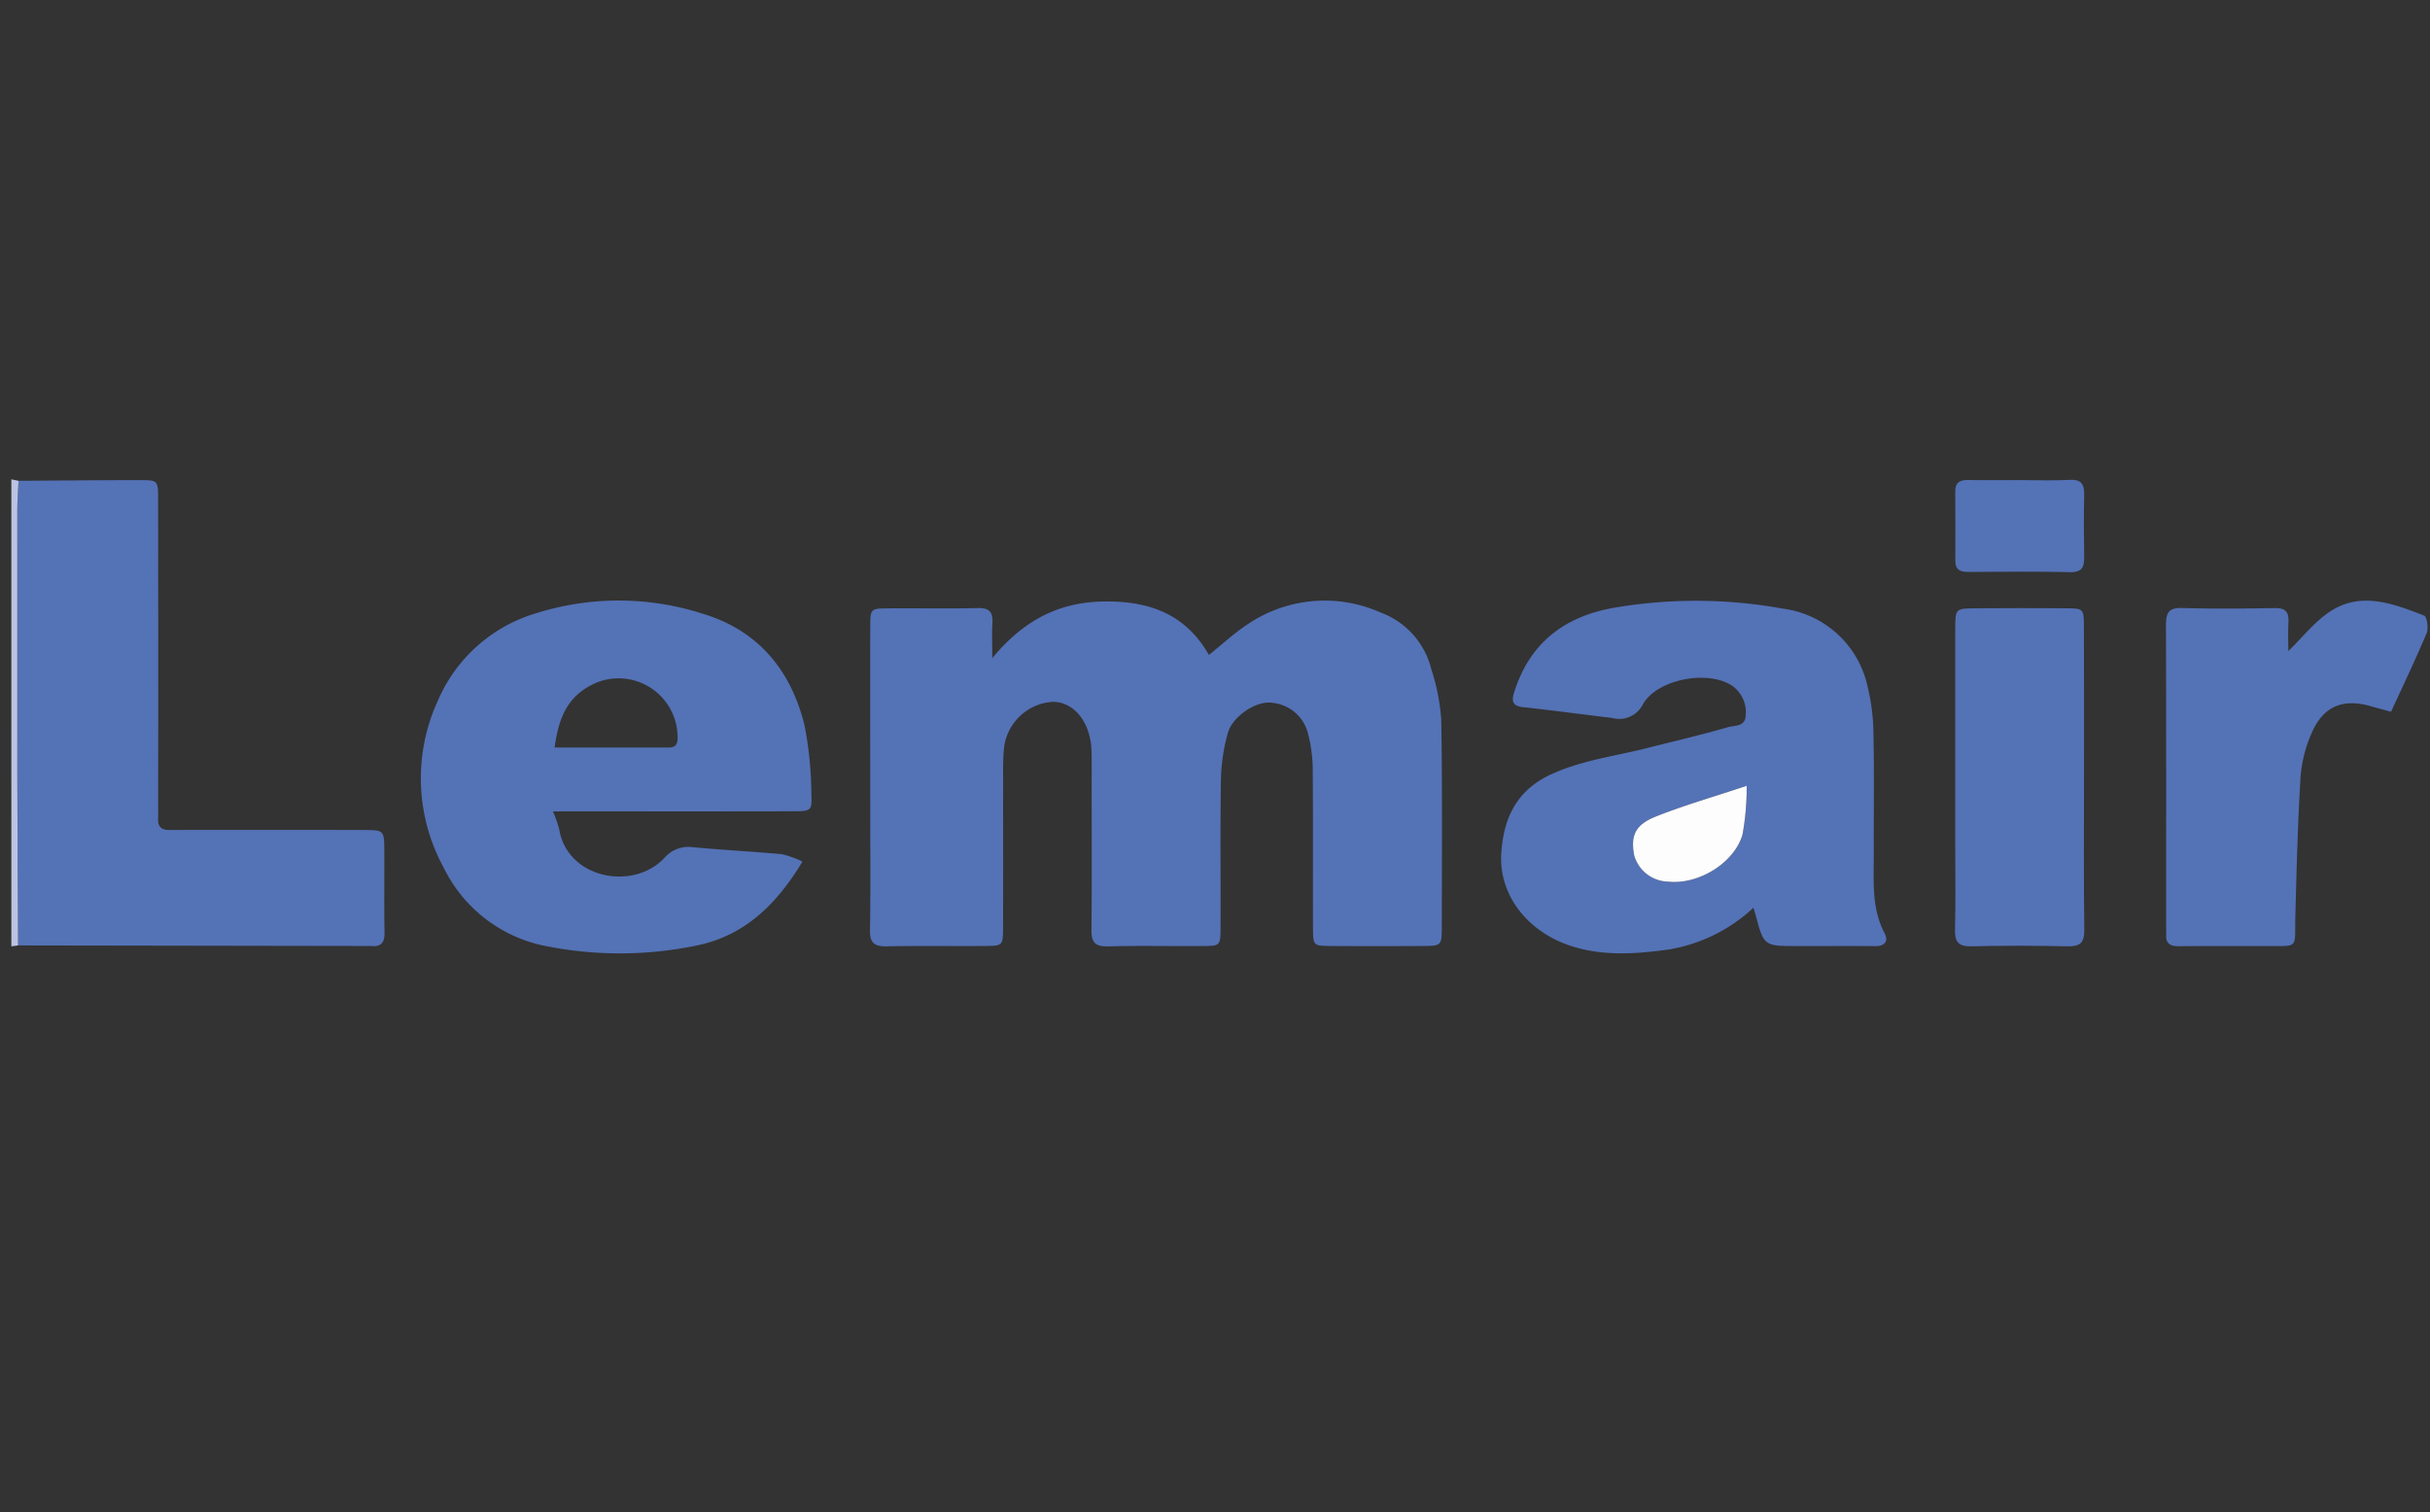
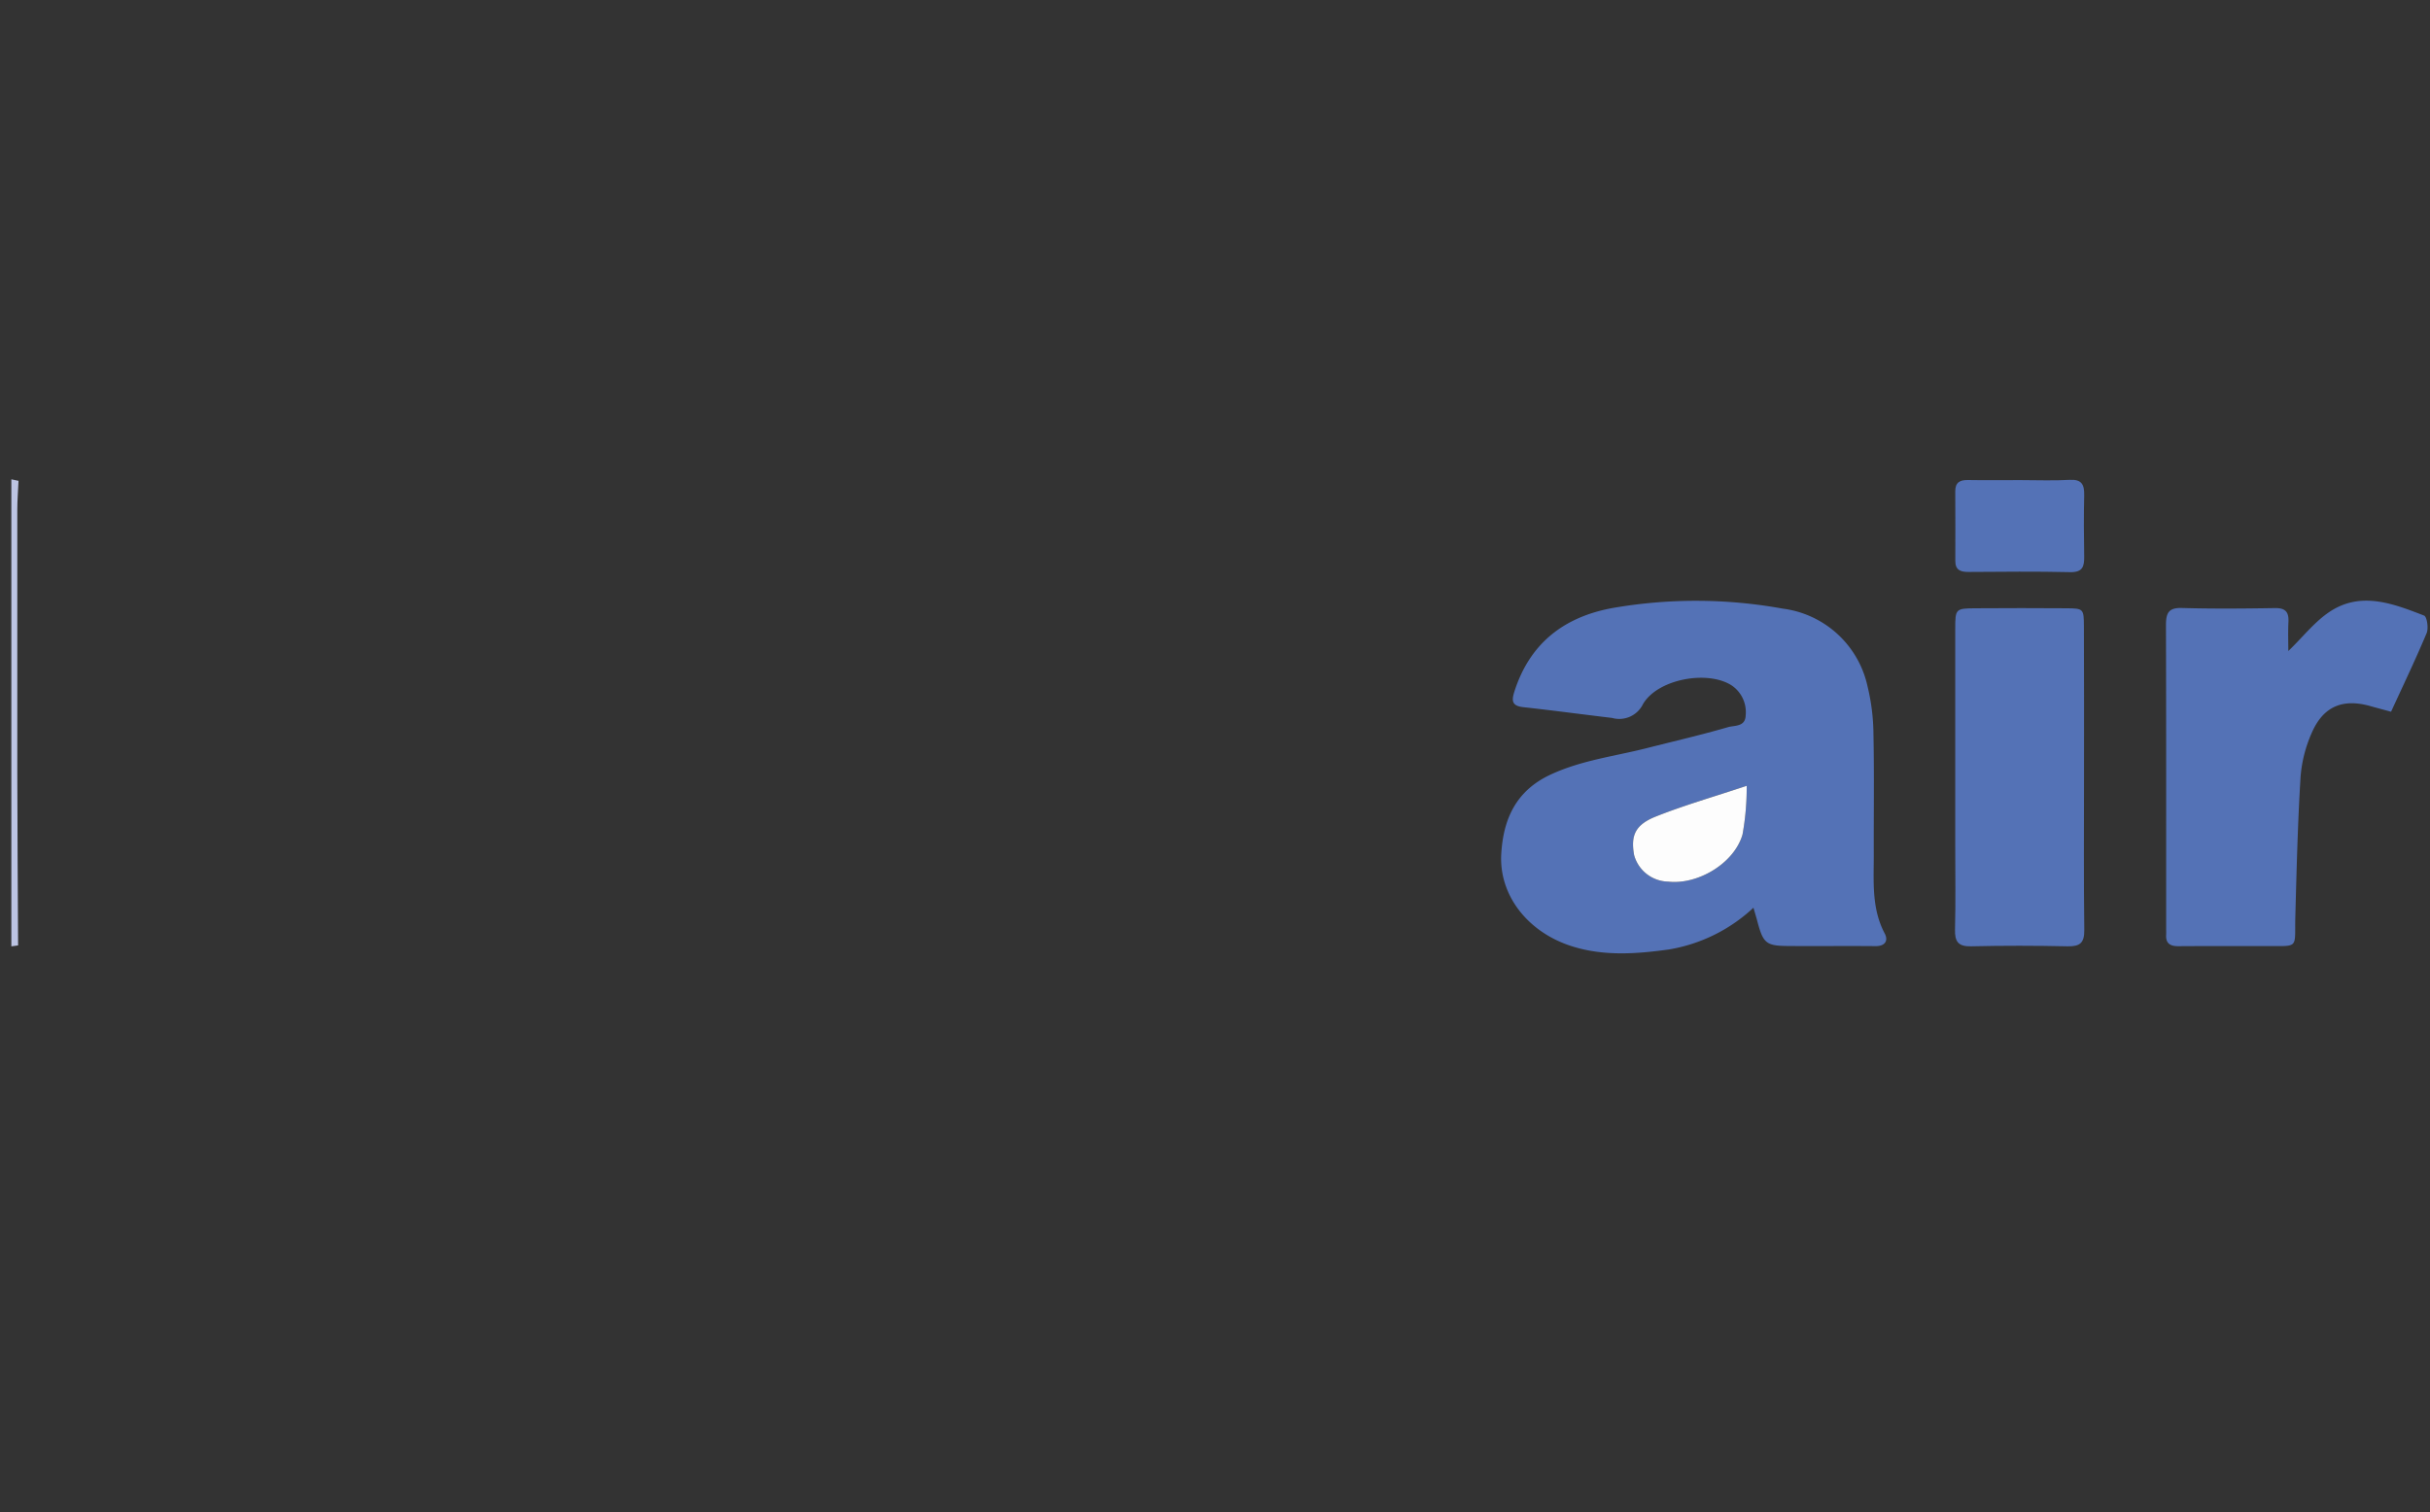
<svg xmlns="http://www.w3.org/2000/svg" width="241" height="150" viewBox="0 0 241 150">
  <rect x="0" y="0" width="241" height="150" fill="#333333" stroke="none" />
  <defs>
    <clipPath id="clip-lemair">
      <rect width="241" height="150" />
    </clipPath>
  </defs>
  <g id="lemair" clip-path="url(#clip-lemair)">
-     <path id="Path_7237" data-name="Path 7237" d="M257.177,384.49c3.087-3.743,6.577-5.545,11.01-5.619,4.46-.074,8.12,1.177,10.474,5.3,1.389-1.108,2.562-2.213,3.893-3.075a13.614,13.614,0,0,1,13.158-1.122,8.027,8.027,0,0,1,4.99,5.559,21.044,21.044,0,0,1,1,5.013c.118,6.844.066,13.691.057,20.536,0,1.924-.033,1.952-1.831,1.964q-4.627.032-9.256,0c-1.65-.014-1.683-.05-1.689-1.817-.018-5.3.02-10.606-.028-15.909a14.494,14.494,0,0,0-.475-3.379,4.041,4.041,0,0,0-3.492-3.014c-1.631-.276-4.006,1.355-4.457,3.012a18.543,18.543,0,0,0-.677,4.51c-.083,4.915-.019,9.834-.039,14.751-.007,1.8-.042,1.836-1.667,1.85-3.182.026-6.365-.049-9.545.033-1.323.034-1.6-.5-1.591-1.692.05-4.724.02-9.449.019-14.174,0-1.157.014-2.314-.011-3.471-.063-2.817-1.683-4.9-3.814-4.922a5.181,5.181,0,0,0-4.885,4.78c-.094,1.053-.068,2.119-.069,3.179-.006,4.821.011,9.642-.008,14.463-.007,1.747-.042,1.785-1.708,1.8-3.278.028-6.557-.034-9.834.034-1.236.026-1.681-.348-1.657-1.63.072-3.952.028-7.906.027-11.859,0-6.074-.013-12.149,0-18.223.005-1.763.042-1.8,1.7-1.816,2.988-.028,5.979.043,8.966-.031,1.189-.03,1.519.44,1.449,1.521C257.128,381.989,257.177,382.945,257.177,384.49Z" transform="translate(-158.764 -319.199)" fill="#5472b6" />
-     <path id="Path_7239" data-name="Path 7239" d="M181.225,399.677a12.8,12.8,0,0,1,.627,1.77c.775,4.849,7.239,6.173,10.4,2.888a3.129,3.129,0,0,1,2.784-1.111c2.955.285,5.925.428,8.882.7a9.483,9.483,0,0,1,2.057.737c-2.562,4.248-5.758,7.4-10.609,8.348a37.385,37.385,0,0,1-14.568.083,14.319,14.319,0,0,1-10.4-7.823,18.455,18.455,0,0,1-.582-16.571,15.355,15.355,0,0,1,9.792-8.69,27.241,27.241,0,0,1,16.664.123c5.39,1.674,8.593,5.636,9.908,11.013a36.378,36.378,0,0,1,.679,6.838c.08,1.637-.03,1.681-1.81,1.686-6.747.017-13.493.008-20.24.008Zm.17-6.331c3.878,0,7.608,0,11.34,0,.811,0,.883-.537.853-1.169a5.854,5.854,0,0,0-7.92-5.319C182.749,388.06,181.81,390.267,181.395,393.346Z" transform="translate(-126.39 -319.186)" fill="#5472b6" />
-     <path id="Path_7240" data-name="Path 7240" d="M99.092,404.3c-.028-5.665-.072-11.331-.081-17q-.021-13.111,0-26.223c0-.957.079-1.913.121-2.871,4.049-.024,8.1-.068,12.145-.063,1.652,0,1.7.05,1.7,1.835q.022,14.9.006,29.8c0,.675.013,1.35-.006,2.025-.022.738.368,1.033,1.051,1.039s1.35,0,2.025,0c5.786,0,11.572-.009,17.358.007,1.975.005,1.99.034,2,2.082.017,2.7-.027,5.4.023,8.1.019,1.01-.358,1.426-1.343,1.325a2.828,2.828,0,0,0-.29,0Z" transform="translate(-97.297 -310.508)" fill="#5472b6" />
    <path id="Path_7238" data-name="Path 7238" d="M378.161,409.253a16.145,16.145,0,0,1-8.392,4.143c-3.241.45-6.506.686-9.688-.343-4.325-1.4-7.18-5.056-6.931-9.161.206-3.4,1.433-6.226,4.865-7.832,3.087-1.445,6.4-1.831,9.618-2.651,2.674-.681,5.365-1.3,8.013-2.07.617-.181,1.7-.012,1.742-1.147A3.2,3.2,0,0,0,376,387.2c-2.393-1.54-7.34-.639-8.794,1.854a2.619,2.619,0,0,1-3.069,1.371c-2.938-.348-5.869-.747-8.81-1.068-1.128-.123-1.168-.638-.873-1.556,1.532-4.779,4.9-7.388,9.718-8.277a48.183,48.183,0,0,1,16.891.057,9.894,9.894,0,0,1,8.4,7.656,20.688,20.688,0,0,1,.6,4.816c.083,3.95.019,7.9.032,11.856.009,2.675-.251,5.376,1.082,7.894.374.705.064,1.27-.913,1.261-2.891-.027-5.784.008-8.675-.013-2.19-.015-2.469-.269-3.066-2.543C378.449,410.234,378.365,409.963,378.161,409.253Zm-.671-12.094c-3.318,1.106-6.225,1.937-9.018,3.052-2.06.822-2.494,1.9-2.143,3.83a3.577,3.577,0,0,0,3.356,2.622c2.96.342,6.576-1.816,7.393-4.675A26.121,26.121,0,0,0,377.49,397.159Z" transform="translate(-204.259 -319.203)" fill="#5472b6" />
    <path id="Path_7241" data-name="Path 7241" d="M479.129,383.78c1.48-1.411,2.722-3.072,4.368-4.064,3.022-1.823,6.136-.6,9.1.548.283.11.454,1.254.251,1.739-1.106,2.637-2.345,5.218-3.529,7.8-.765-.208-1.406-.376-2.044-.557-2.724-.773-4.665.006-5.812,2.629a13.256,13.256,0,0,0-1.119,4.4c-.283,4.6-.394,9.212-.518,13.822-.088,3.271.44,2.941-2.9,2.952-2.894.01-5.789-.011-8.683.013-.823.006-1.286-.263-1.229-1.15.012-.192,0-.386,0-.579,0-10.033.012-20.066-.019-30.1,0-1.151.2-1.76,1.559-1.722,3.084.087,6.174.06,9.26.01,1.026-.016,1.373.383,1.328,1.356C479.092,381.891,479.129,382.91,479.129,383.78Z" transform="translate(-252.181 -319.195)" fill="#5472b6" />
    <path id="Path_7242" data-name="Path 7242" d="M443.662,396.935c0,5.018-.036,10.037.027,15.055.016,1.284-.426,1.65-1.661,1.623-3.183-.07-6.37-.075-9.554,0-1.3.031-1.637-.471-1.606-1.683.07-2.7.023-5.4.023-8.106q0-10.857,0-21.714c0-2,.035-2.018,2.07-2.031,2.992-.019,5.983-.024,8.975,0,1.672.015,1.709.048,1.716,1.8C443.675,386.9,443.662,391.917,443.662,396.935Z" transform="translate(-236.976 -319.734)" fill="#5472b6" />
    <path id="Path_7243" data-name="Path 7243" d="M437.35,358.108c1.633,0,3.27.07,4.9-.024,1.21-.069,1.467.481,1.444,1.529-.045,2.016-.037,4.034,0,6.05.016,1-.138,1.606-1.4,1.576-3.359-.079-6.722-.041-10.082-.02-.786.005-1.3-.188-1.3-1.086.005-2.3.009-4.609-.005-6.914-.005-.884.459-1.132,1.266-1.118C433.893,358.131,435.622,358.109,437.35,358.108Z" transform="translate(-236.99 -310.479)" fill="#5472b6" />
    <path id="Path_7244" data-name="Path 7244" d="M387,410.5a26.121,26.121,0,0,1-.413,4.828c-.817,2.859-4.433,5.017-7.393,4.675a3.577,3.577,0,0,1-3.356-2.622c-.351-1.932.083-3.007,2.143-3.83C380.775,412.437,383.682,411.606,387,410.5Z" transform="translate(-213.769 -332.543)" fill="#fdfdfd" />
    <path id="Path_7236" data-name="Path 7236" d="M98.67,404.238l-.67.091V358l.712.148c-.042.957-.12,1.914-.121,2.871q-.014,13.112,0,26.223C98.6,392.906,98.642,398.572,98.67,404.238Z" transform="translate(-96.875 -310.447)" fill="#bcc4e3" />
  </g>
</svg>